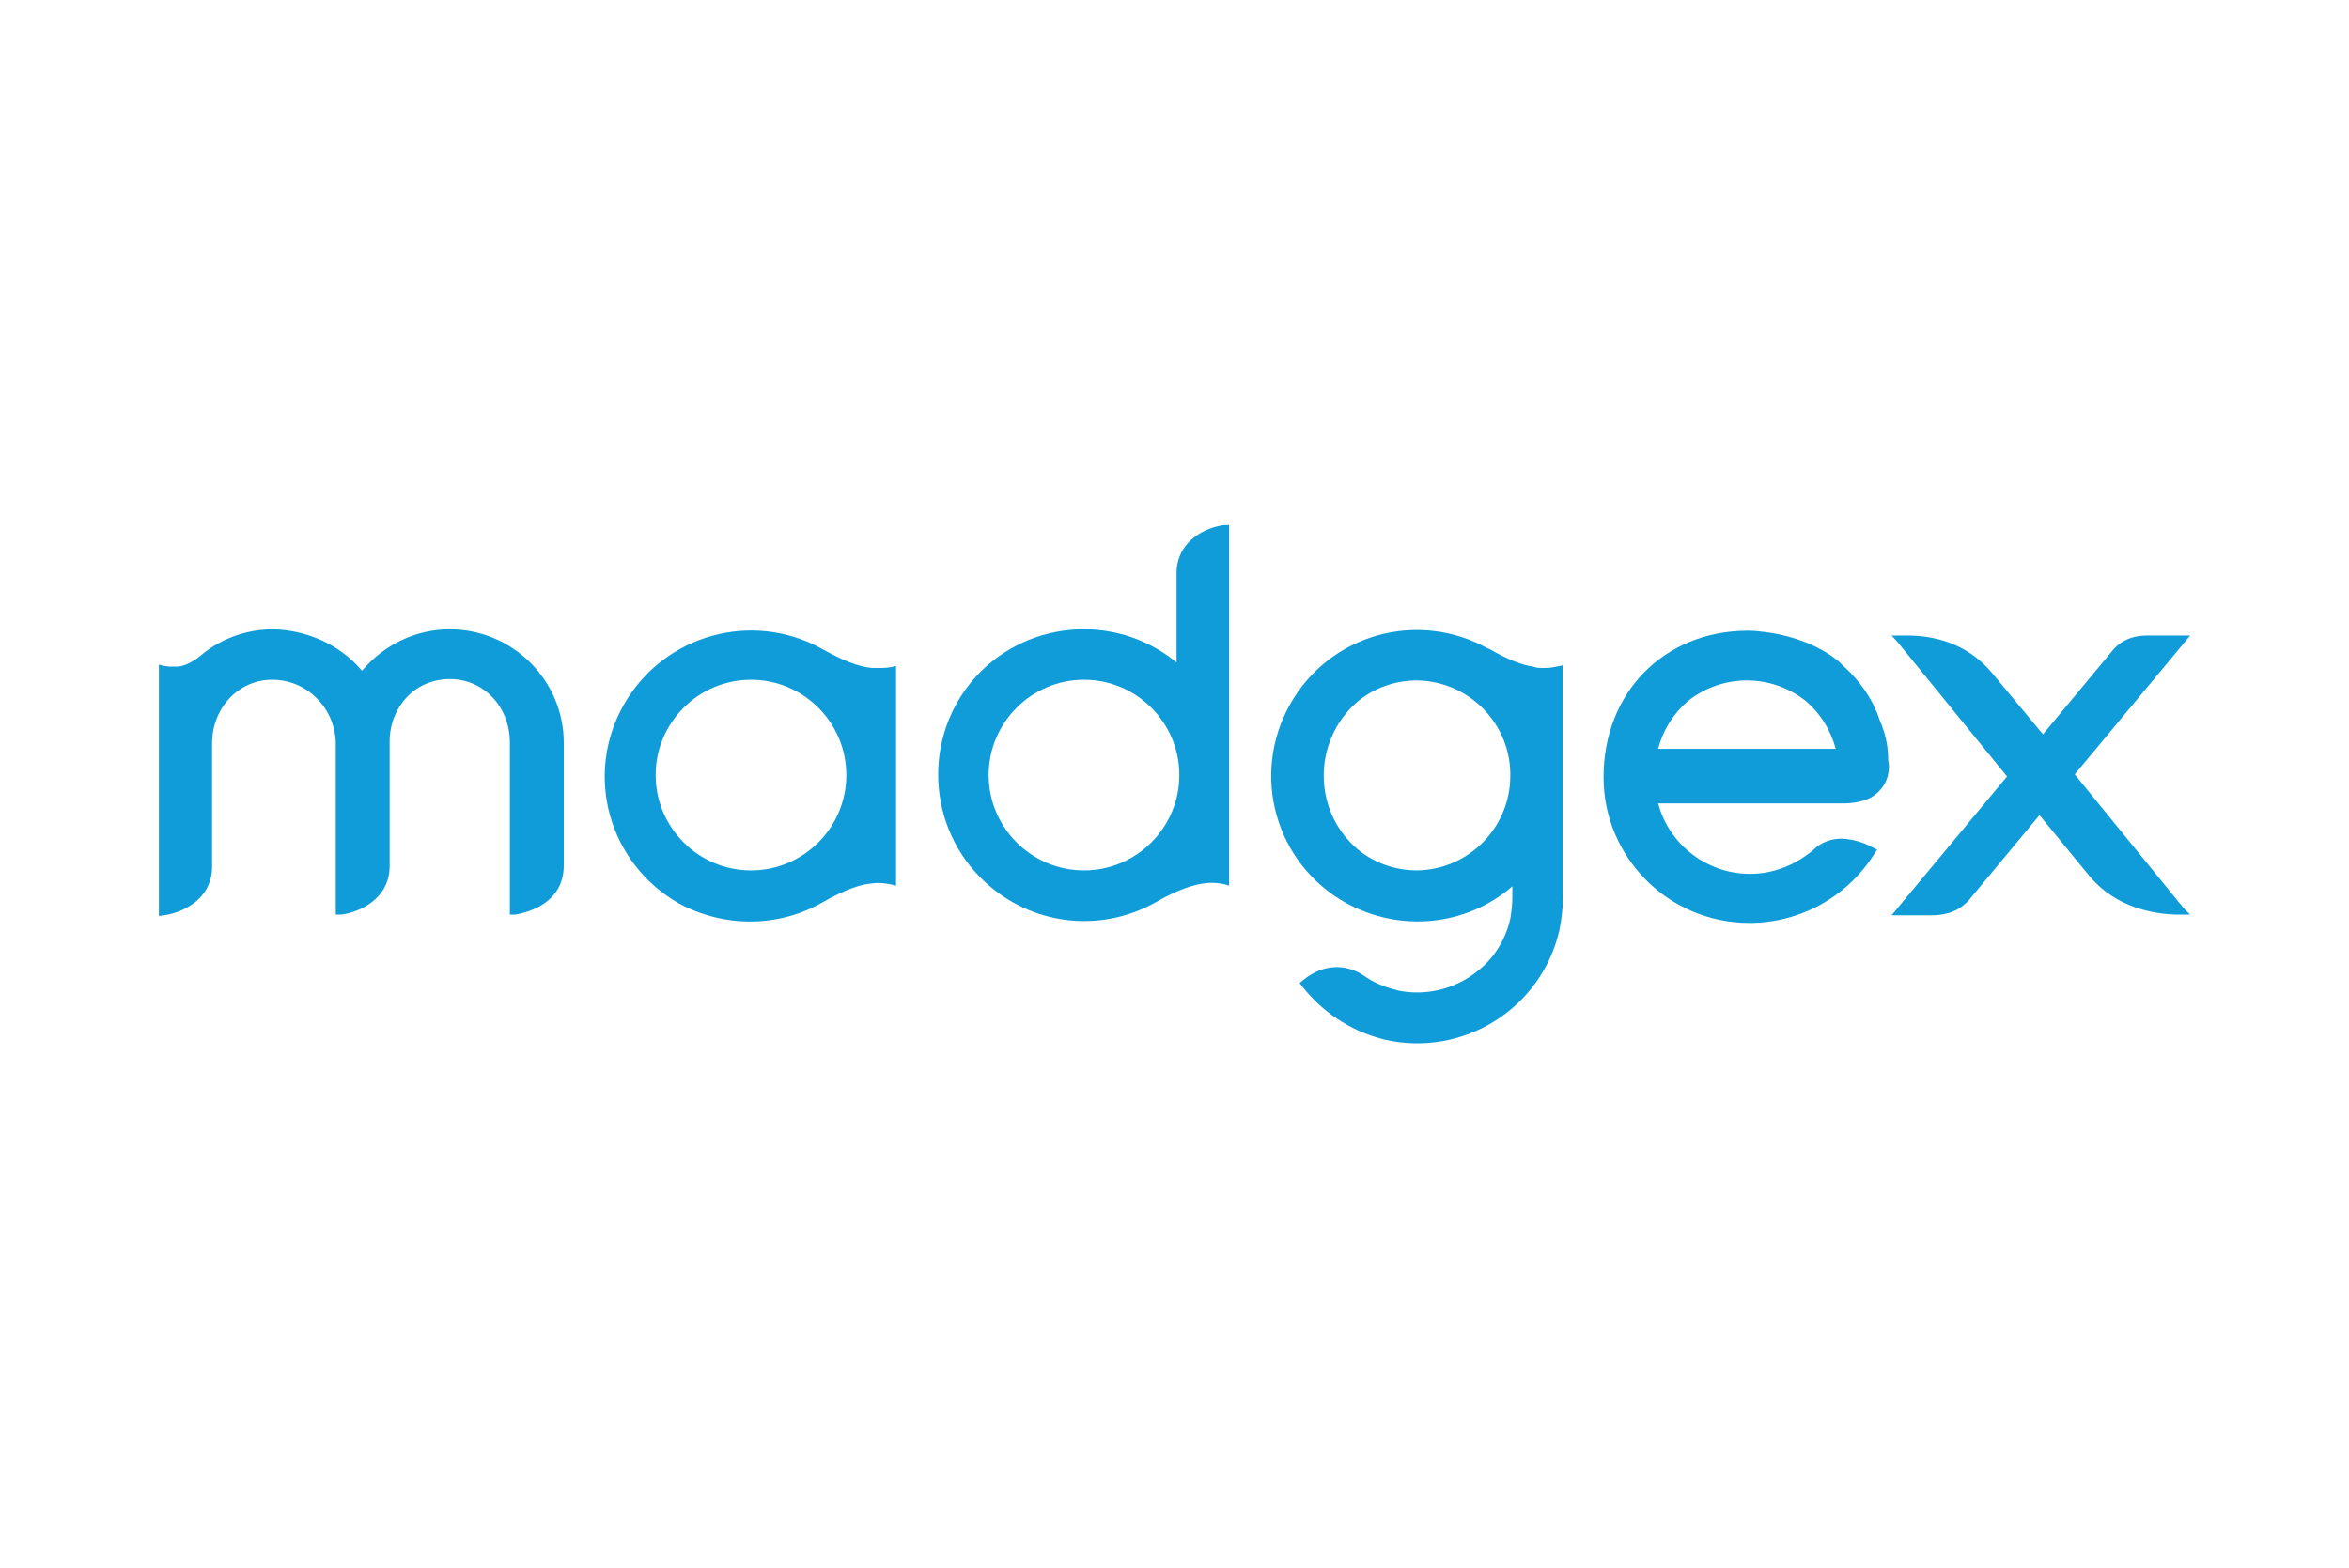
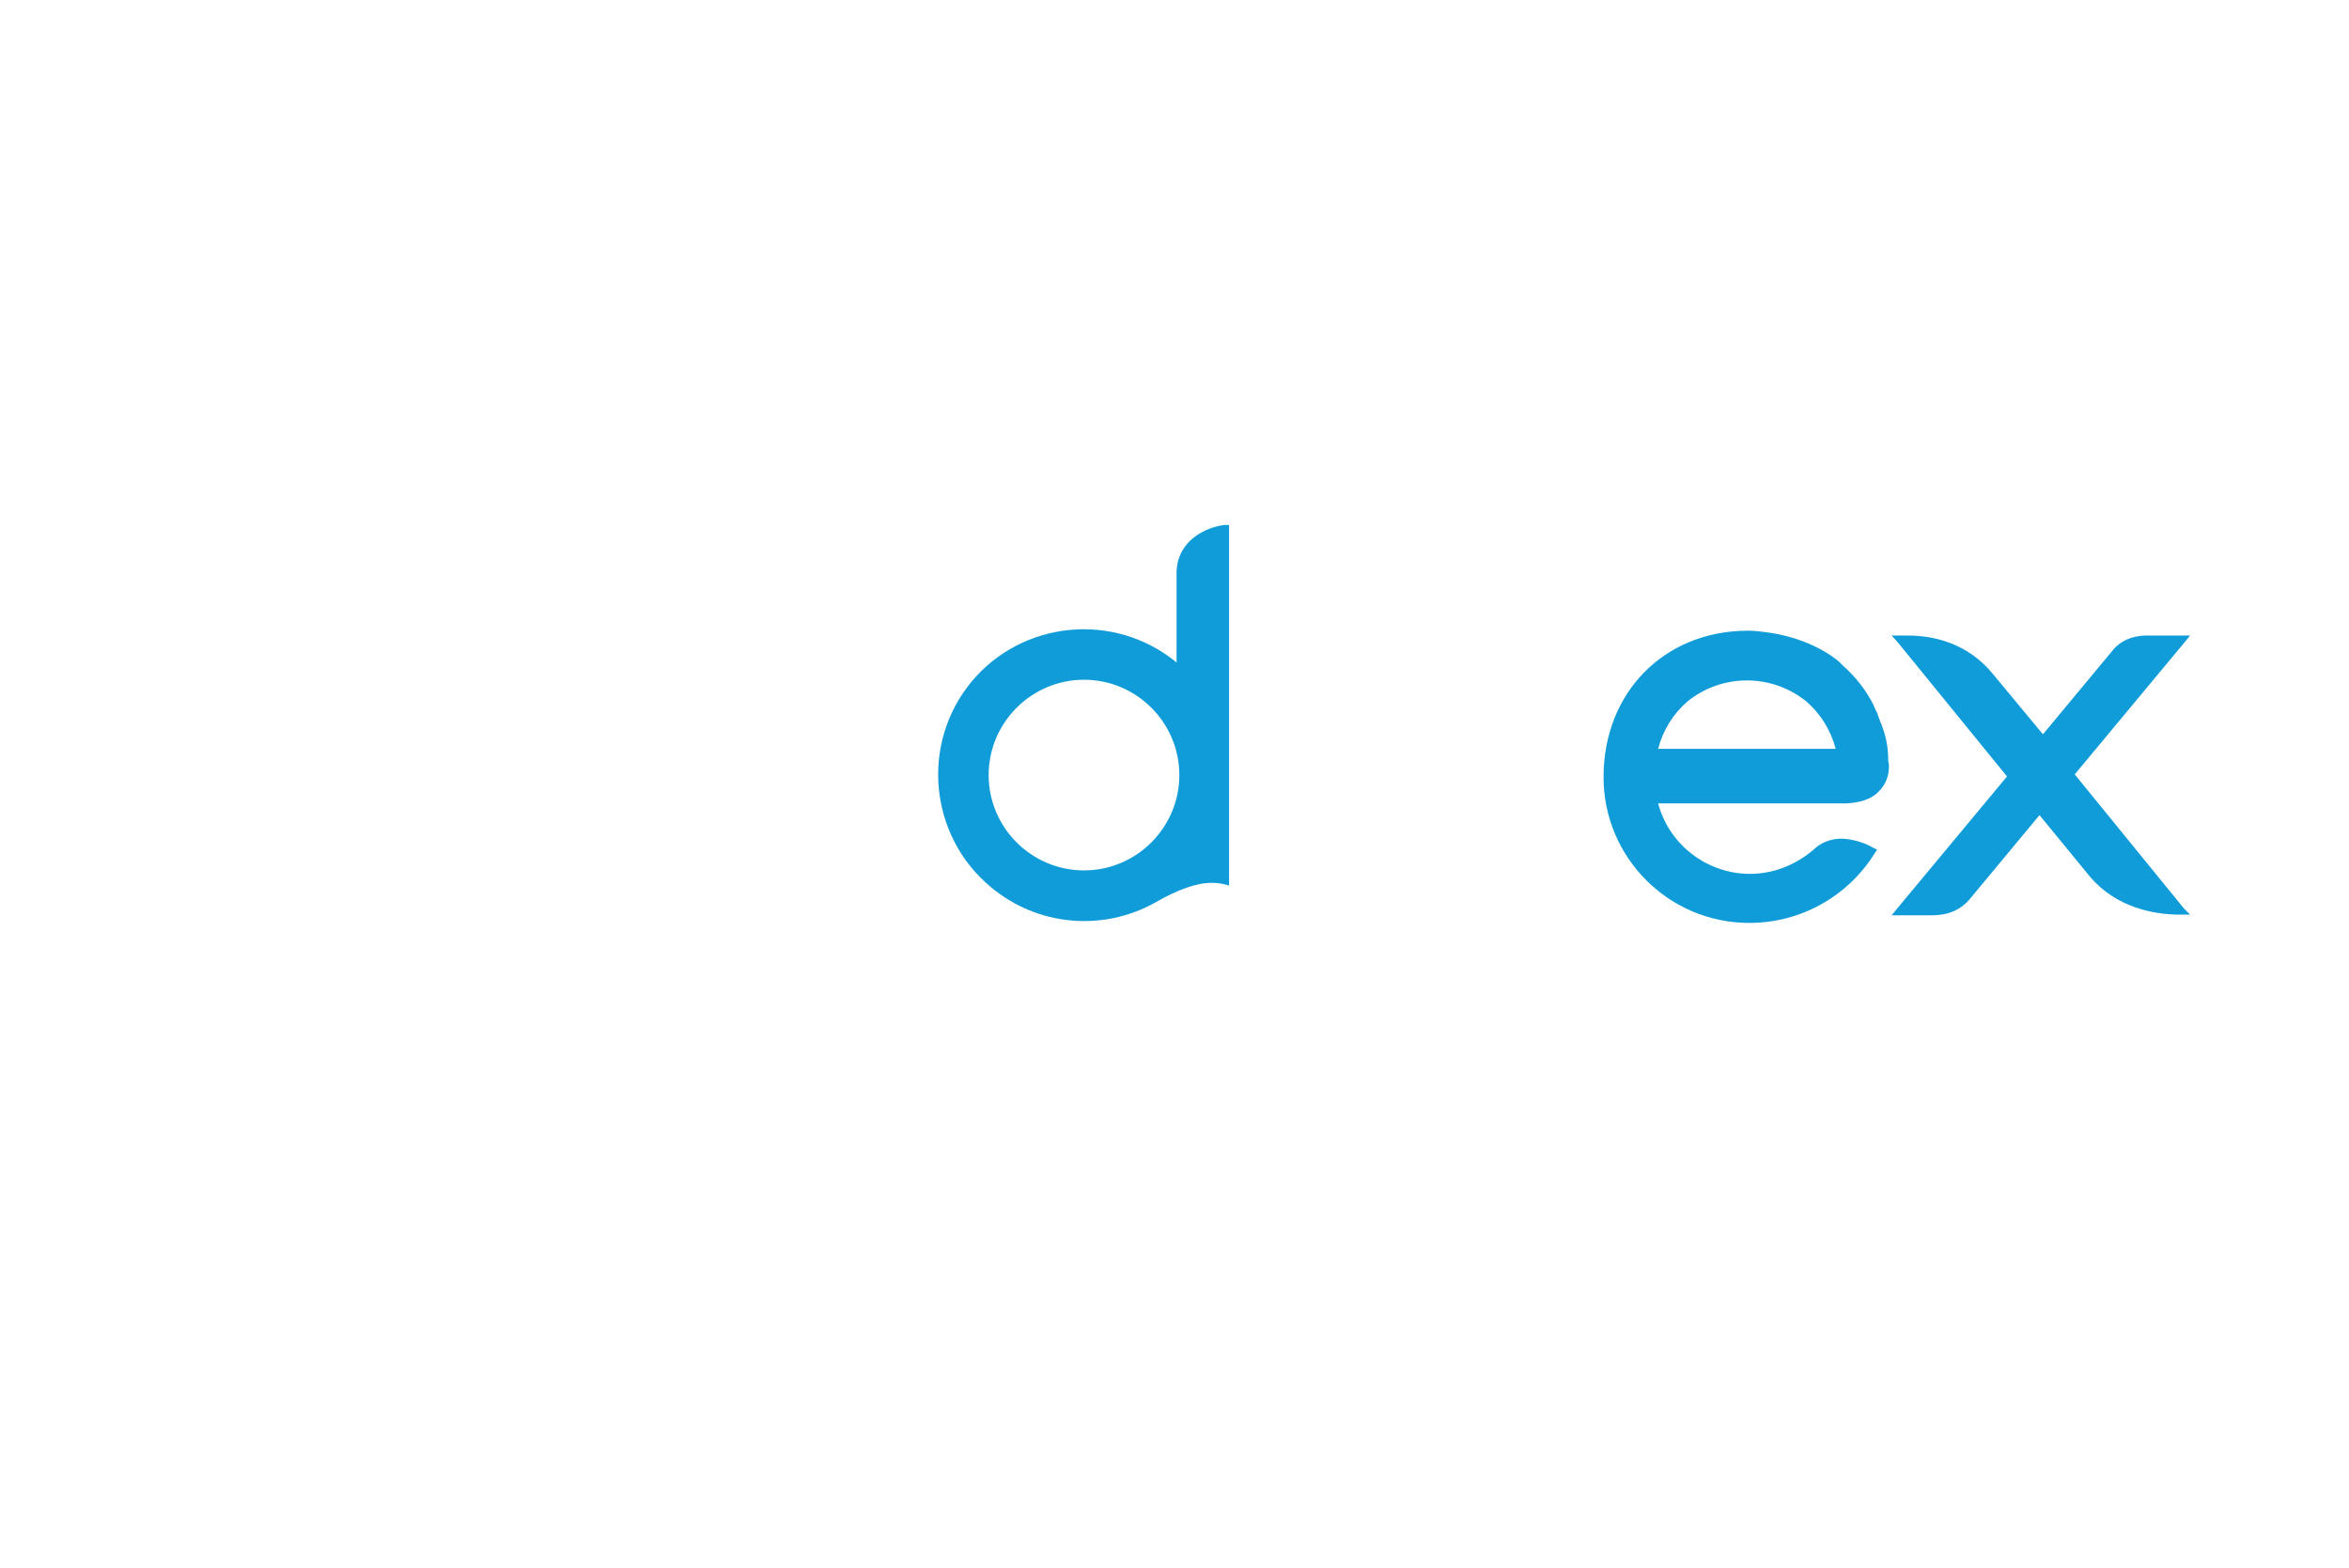
<svg xmlns="http://www.w3.org/2000/svg" version="1.1" id="Layer_1" x="0px" y="0px" width="340px" height="227px" viewBox="170 184.2 340 227" style="enable-background:new 170 184.2 340 227;" xml:space="preserve">
  <title>Artboard 1</title>
  <g>
    <path style="fill:#109CD9;" d="M486.1,315.7l-15.8-19.4l15.8-19l0.9-1.1h-6.2c-1.4,0-3.3,0.3-4.8,1.9l0,0l0,0l-10.3,12.4l-7.3-8.8   c-3.7-4.5-8.7-5.5-12.3-5.5h-0.6h-0.3l-1.4,0l0.9,1l15.8,19.4l-15.8,19l-0.9,1.1h5.7c1.5,0,3.6-0.2,5.4-2.1l0,0l0,0l10.3-12.4   l7.3,8.9c3.9,4.6,9.4,5.4,12.4,5.5h2.1L486.1,315.7z" />
    <path style="fill:#109CD9;" d="M443.3,294.1c0-1.6-0.3-3.3-0.9-4.8c0-0.2-0.1-0.3-0.2-0.5c-0.2-0.5-0.3-0.9-0.5-1.4v0l-0.1-0.2   c-0.1-0.2-0.4-0.8-0.4-0.9c-1.1-2.2-2.6-4.1-4.4-5.7l-0.1-0.1c-0.2-0.2-0.3-0.3-0.5-0.5c-2.6-2.2-6.6-3.8-10.7-4.3   c-0.8-0.1-1.6-0.2-2.4-0.2h-0.3c-12,0.1-20.7,9-20.7,21.2c0,11.6,9.4,21.1,21.1,21.1c7.4,0,14.2-3.8,18.1-10l0.4-0.6l-0.6-0.3   c-1.4-0.8-2.9-1.2-4.5-1.3c-1.5,0-3,0.5-4.1,1.6c-2.6,2.2-5.8,3.5-9.2,3.5c-6.2,0-11.7-4.2-13.3-10.2h26.8c0.9,0,3.7-0.1,5.2-1.8   c1-1,1.5-2.4,1.4-3.9C443.3,294.4,443.3,294.3,443.3,294.1z M410,292.6c0.7-2.7,2.2-5.1,4.3-6.9c5-4,12.1-4,17.1,0   c2.1,1.8,3.6,4.2,4.3,6.9H410z" />
-     <path style="fill:#109CD9;" d="M393.5,280.9c-0.5,0-1.1,0-1.6-0.2c-1.4-0.2-3.5-0.9-6.4-2.6l-0.1,0l0,0c-10.2-5.7-23-2.1-28.7,8.1   c-5.7,10.2-2.1,23,8.1,28.7c7.8,4.3,17.4,3.4,24.1-2.4v1.4c0,1.1-0.1,2.2-0.3,3.3c-0.7,3.1-2.4,5.8-4.9,7.7   c-3.2,2.5-7.3,3.5-11.3,2.7l-0.3-0.1c-1.7-0.4-3.4-1.1-4.9-2.2l0,0l0,0h0c-1.1-0.7-2.4-1.1-3.7-1.1c-1.7,0-3.3,0.6-4.9,1.9   l-0.5,0.4l0.4,0.5c2.8,3.6,6.8,6.3,11.2,7.5l0,0l0.7,0.2c11.4,2.6,22.7-4.5,25.3-15.8c0.3-1.5,0.5-3,0.5-4.5v-17.6c0,0,0,0,0-0.1   c0,0,0-0.1,0-0.2v-16C395.4,280.7,394.4,280.9,393.5,280.9z M375.1,310.2c-3.6,0-7.1-1.4-9.6-4c-5.2-5.4-5.2-14,0-19.5   c2.5-2.6,6-4,9.6-4c7.6,0.1,13.7,6.4,13.5,14C388.5,304.1,382.5,310.1,375.1,310.2L375.1,310.2z" />
-     <path style="fill:#109CD9;" d="M289.1,314.8L289.1,314.8c3.5-2,5.7-2.6,7-2.7c1.2-0.2,2.4,0,3.6,0.3v-31.8l0,0   c-0.7,0.2-1.5,0.3-2.2,0.3c-0.3,0-0.6,0-0.9,0h0c-1.3,0-3.6-0.5-7.5-2.7l0,0h0c-10.1-5.7-23-2.2-28.8,8c-5.8,10.2-2.2,23,8,28.8   C274.8,318.5,282.7,318.5,289.1,314.8L289.1,314.8z M278.7,310.2c-7.6,0-13.8-6.2-13.8-13.8s6.2-13.8,13.8-13.8   c7.6,0,13.8,6.2,13.8,13.8S286.3,310.2,278.7,310.2z" />
    <path style="fill:#109CD9;" d="M337.3,314.8L337.3,314.8c3.3-1.9,5.5-2.5,6.8-2.7c1.3-0.2,2.6-0.1,3.8,0.3v-52.2h-0.7h0   c-2.5,0.3-6.7,2.1-6.9,6.7v13.2c-9-7.4-22.3-6.1-29.7,2.8c-7.4,9-6.1,22.3,2.8,29.7C320.2,318.3,329.7,319.1,337.3,314.8   L337.3,314.8z M326.9,310.2c-7.6,0-13.8-6.2-13.8-13.8s6.2-13.8,13.8-13.8c7.6,0,13.8,6.2,13.8,13.8S334.5,310.2,326.9,310.2z" />
-     <path style="fill:#109CD9;" d="M235.1,275.3c-4.9,0-9.5,2.2-12.7,6c-3.2-3.8-8-5.9-12.9-6c-3.6,0-7.2,1.2-10.1,3.5h0l0,0   c0,0-2,1.9-3.9,1.9c-0.2,0-0.5,0-0.7,0c-0.6,0-1.2-0.1-1.8-0.3v36.4l0.7-0.1c2.4-0.3,6.9-2.1,7-6.9v-18c0-5.1,3.8-9.2,8.7-9.2   c5,0,9,4,9.2,9v0c0,0,0,0.1,0,0.1v24.9h0.8c2.4-0.3,6.9-2.1,7-6.9v-18.1c0,0,0-0.1,0-0.1v0c0-2.4,0.9-4.7,2.5-6.4   c1.6-1.7,3.9-2.6,6.2-2.6c4.9,0,8.7,4,8.7,9.2v24.9h0.8c1.2-0.2,2.4-0.6,3.5-1.2c2.3-1.3,3.5-3.3,3.5-5.9v-17.8   C251.6,282.7,244.2,275.3,235.1,275.3z" />
  </g>
</svg>